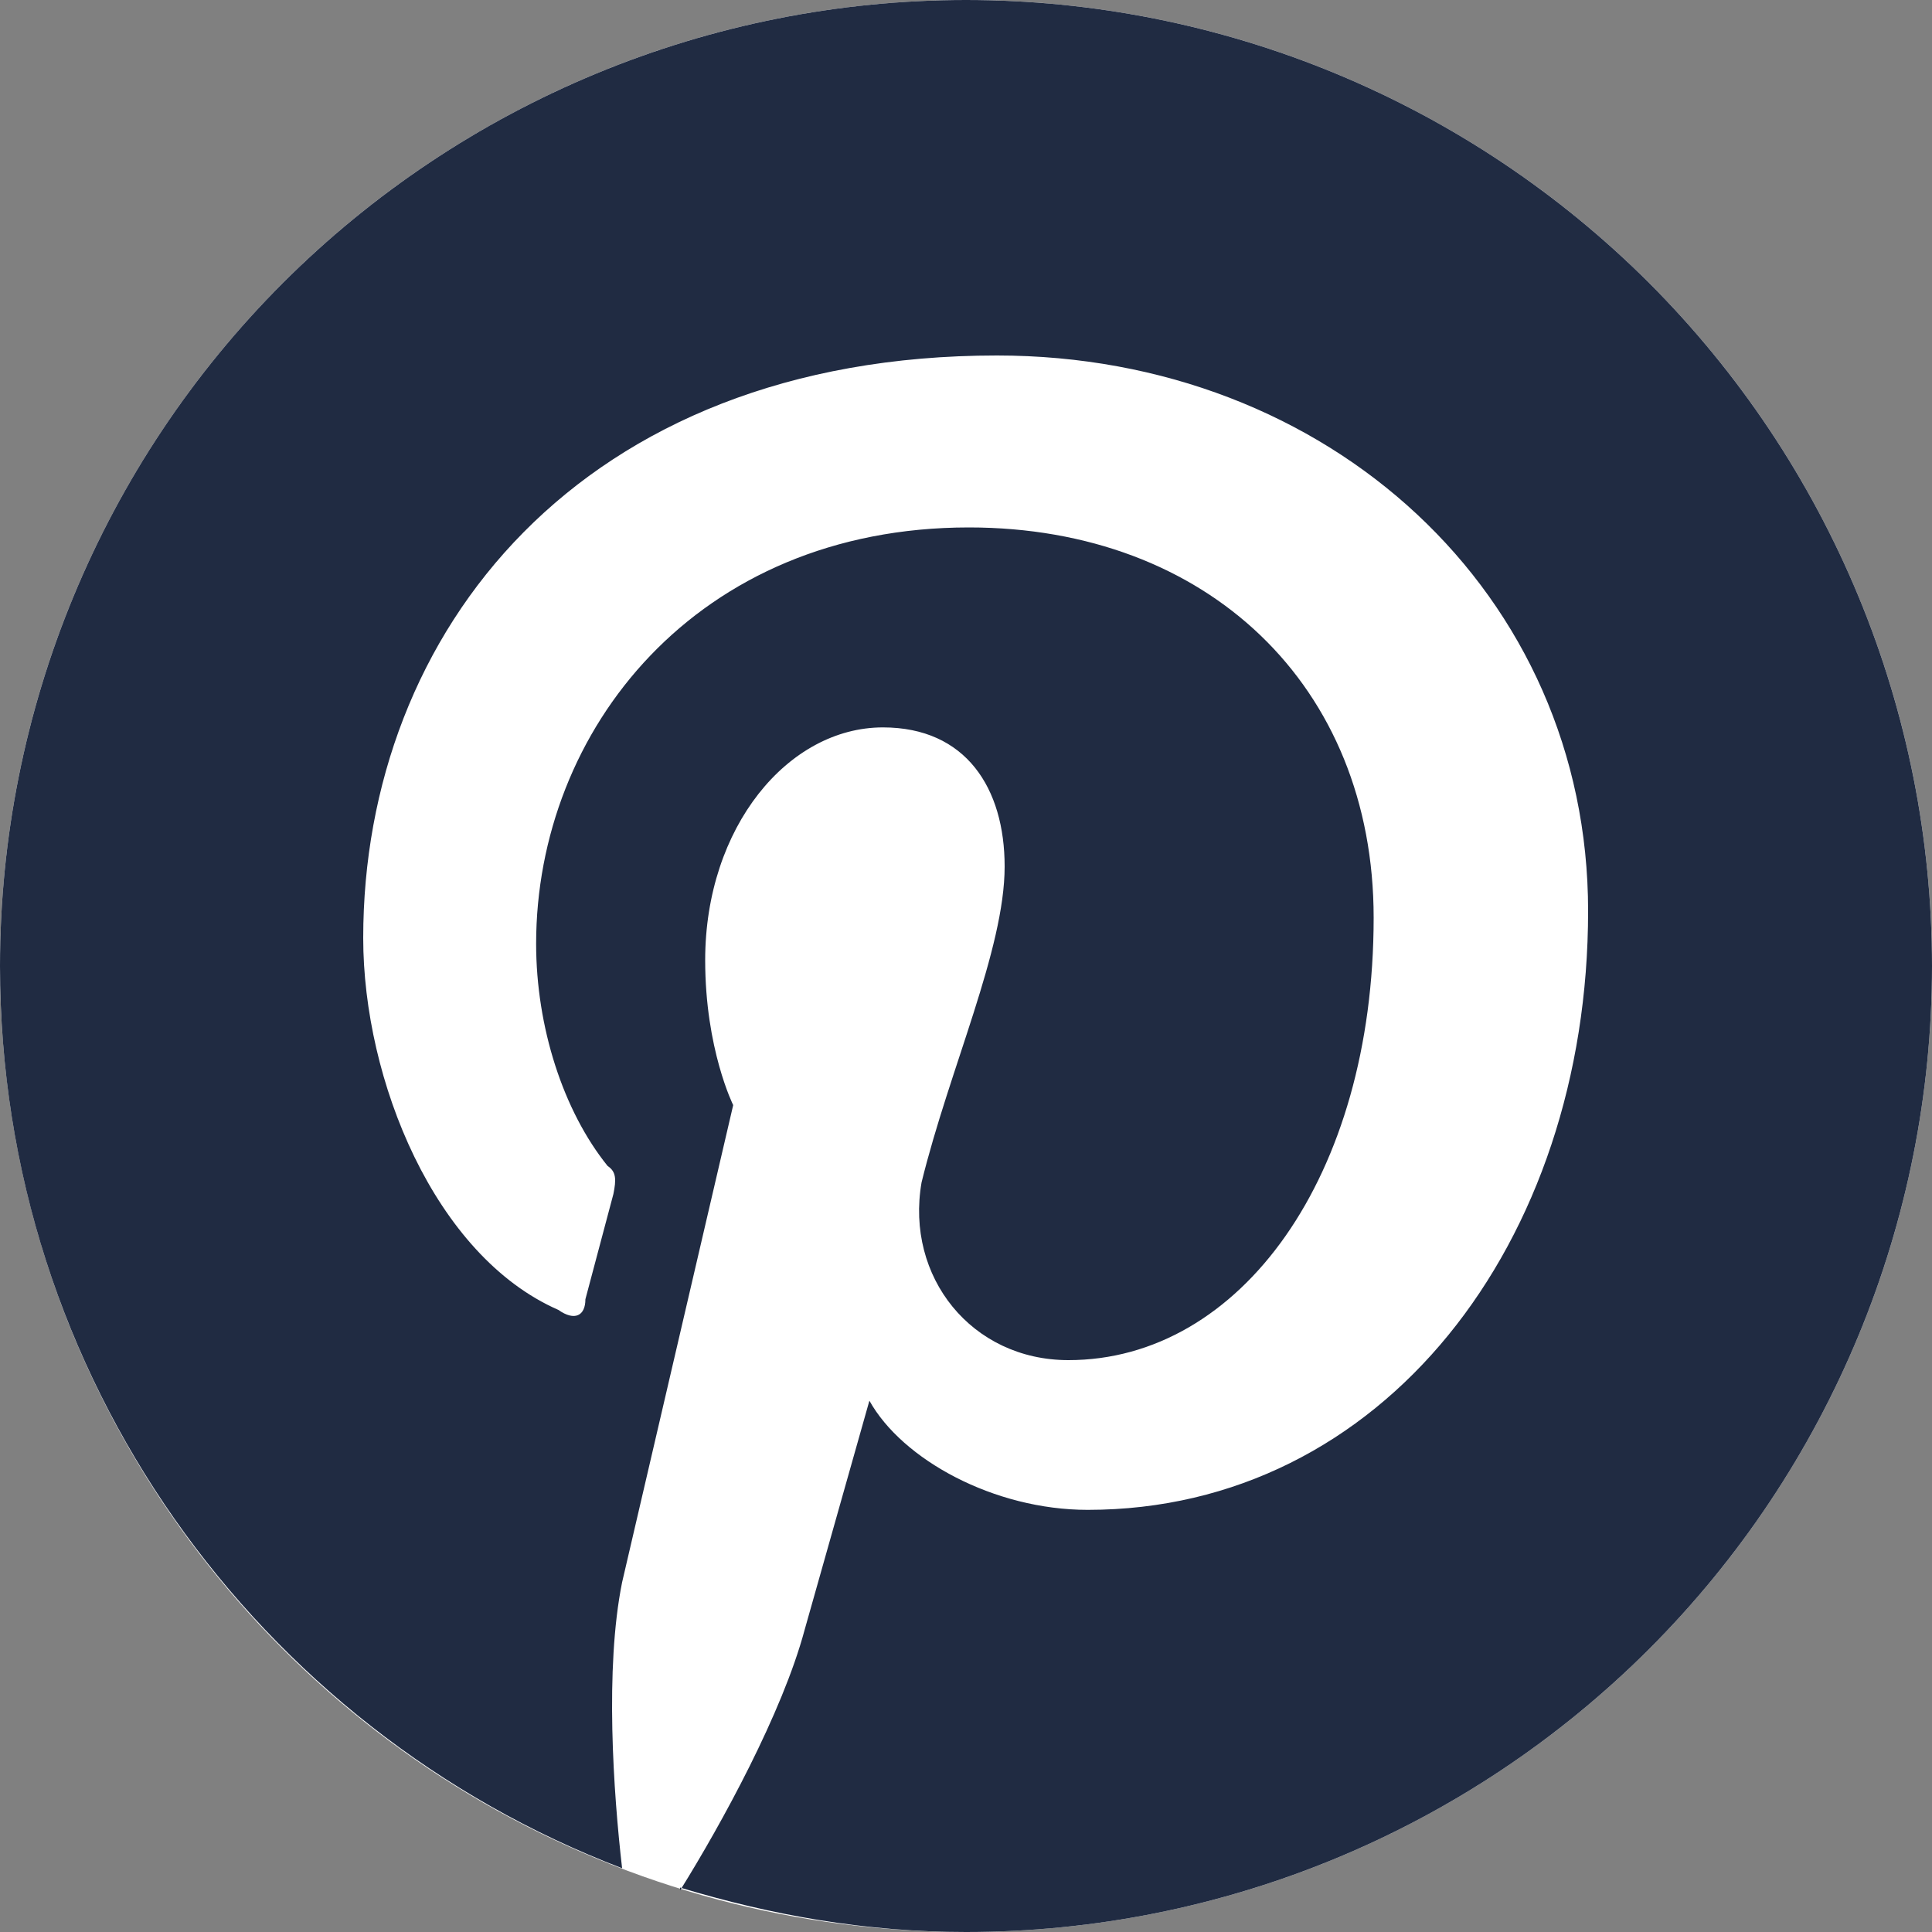
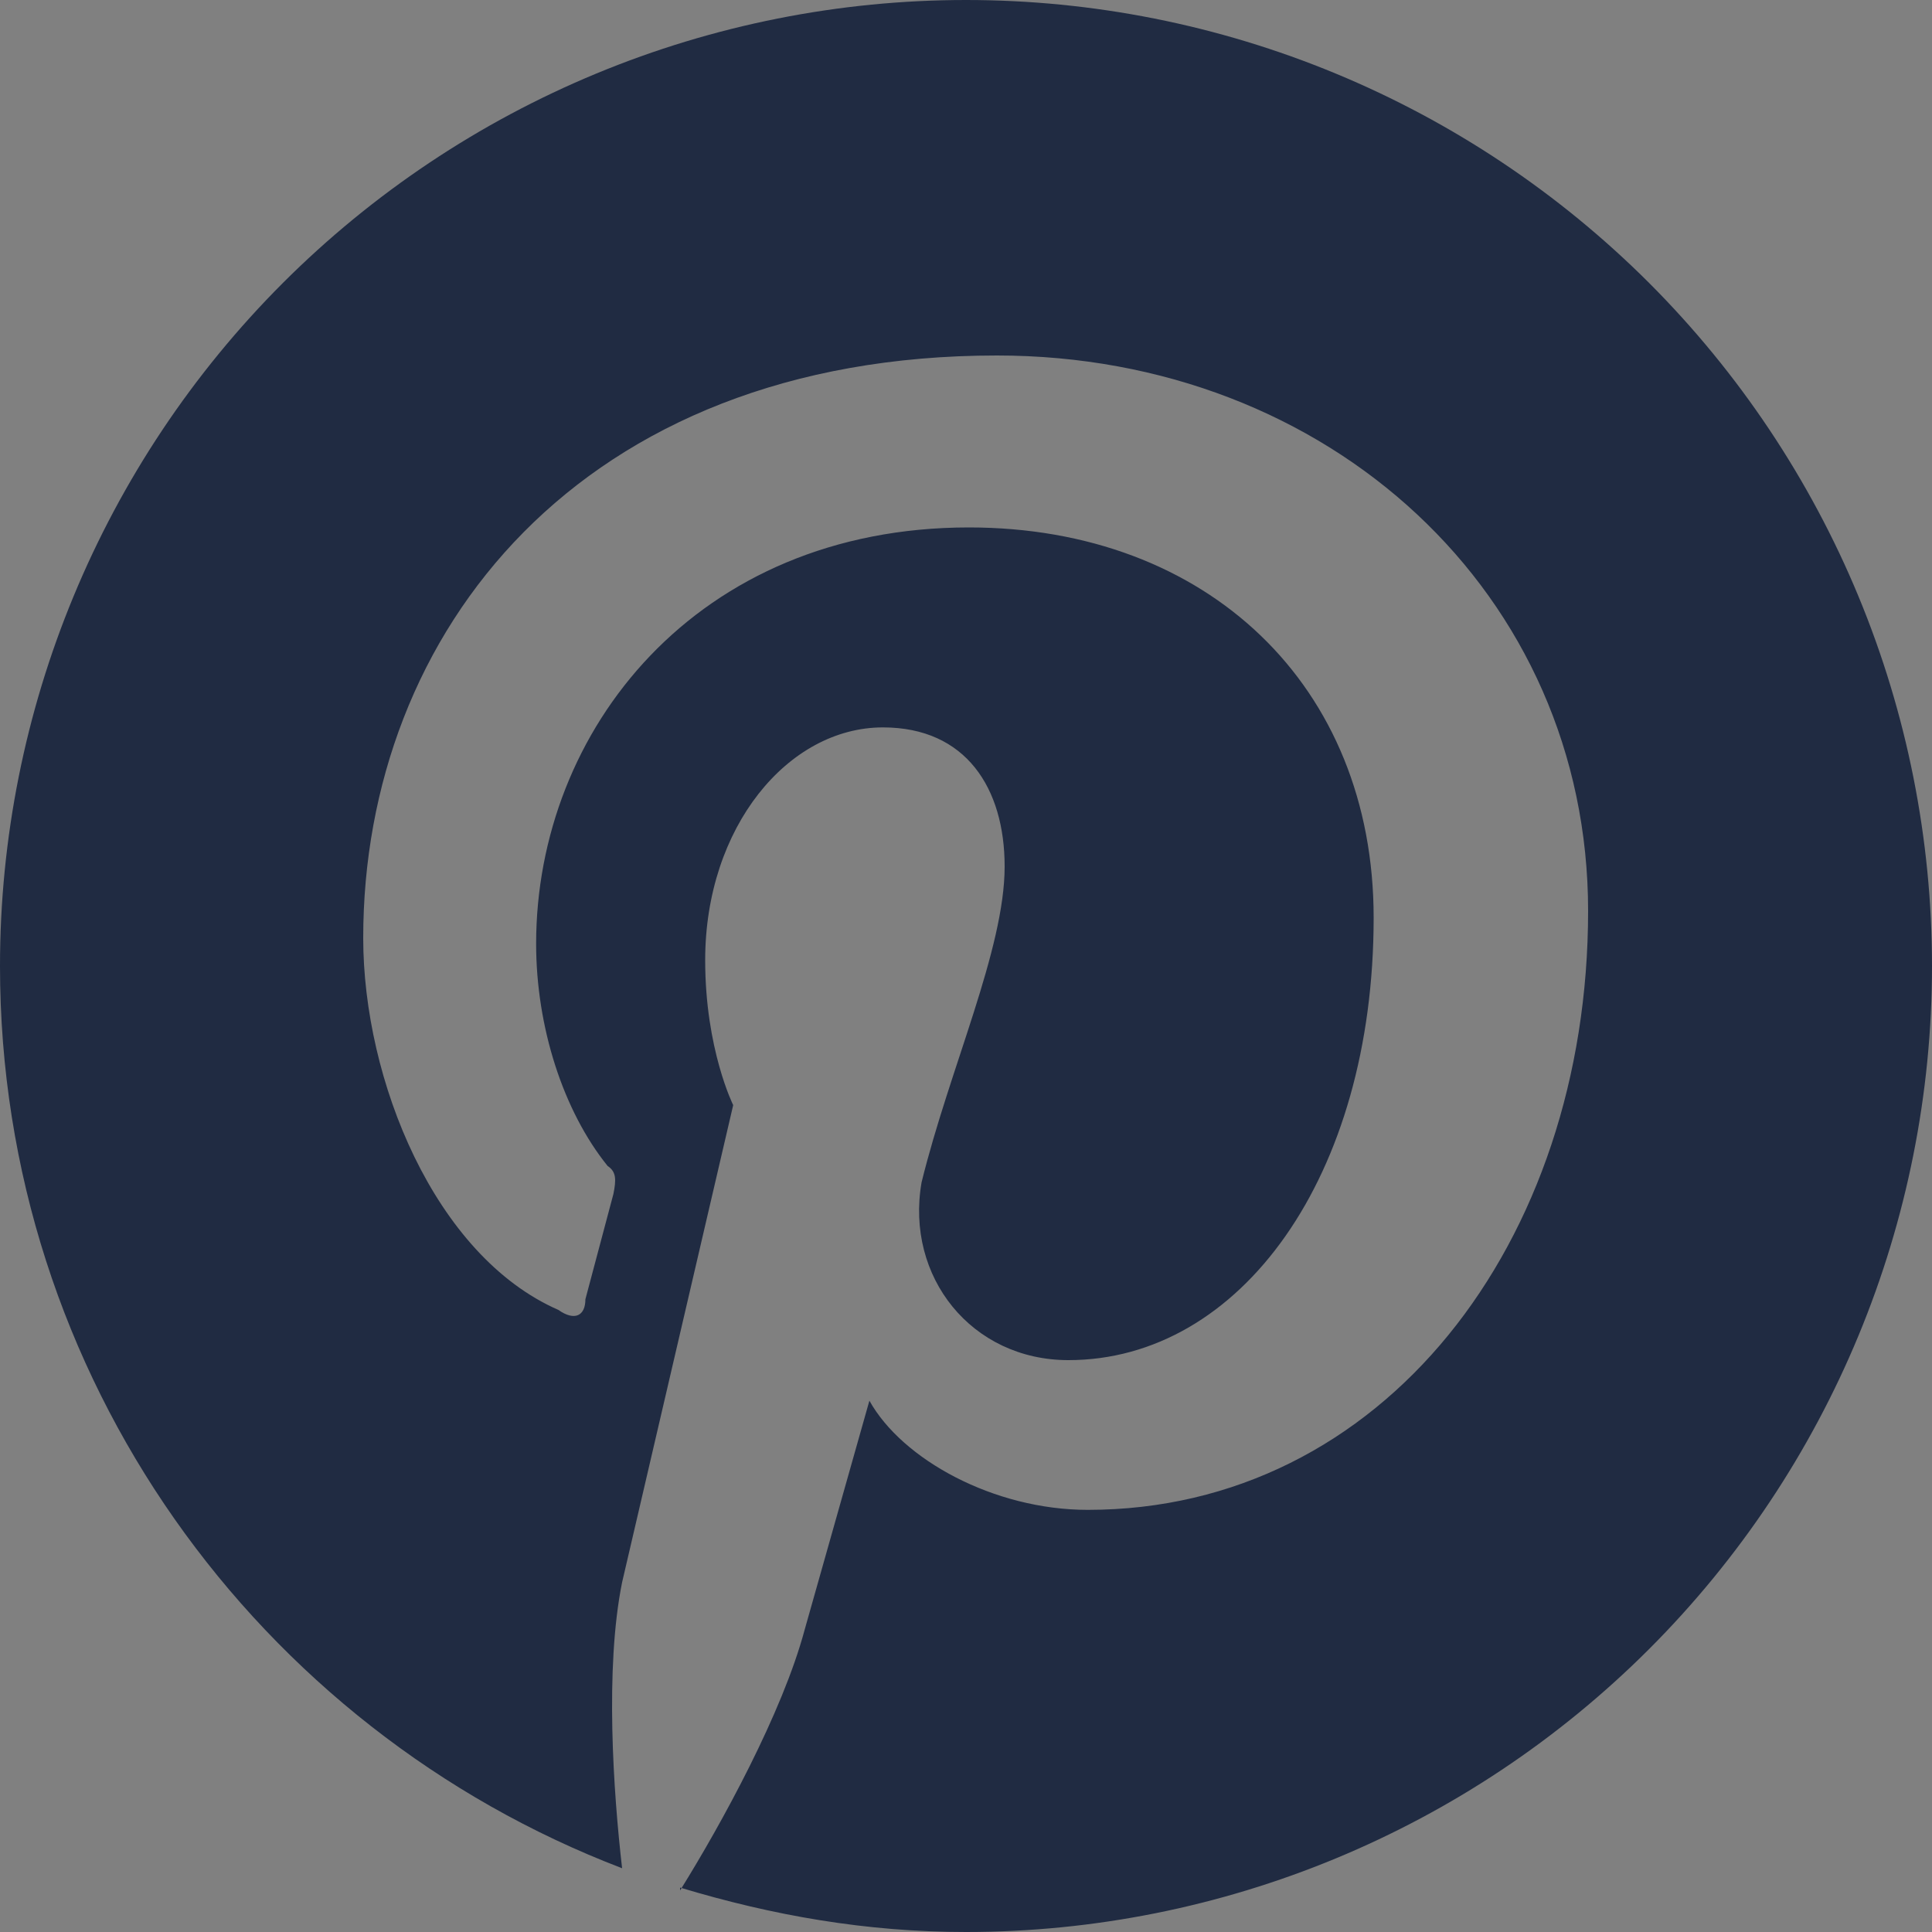
<svg xmlns="http://www.w3.org/2000/svg" width="32" height="32" viewBox="0 0 32 32" fill="none">
  <rect x="0" y="0" width="32" height="32" fill="#808080" stroke="none" />
-   <circle cx="16" cy="16" r="16" fill="white" />
  <path d="M11.264 31.264C12.8 31.728 14.352 32 16 32C20.244 32 24.313 30.314 27.314 27.314C30.314 24.313 32 20.244 32 16C32 13.899 31.586 11.818 30.782 9.877C29.978 7.936 28.799 6.172 27.314 4.686C25.828 3.201 24.064 2.022 22.123 1.218C20.182 0.414 18.101 0 16 0C13.899 0 11.818 0.414 9.877 1.218C7.936 2.022 6.172 3.201 4.686 4.686C1.686 7.687 0 11.757 0 16C0 22.8 4.272 28.64 10.304 30.944C10.16 29.696 10.016 27.632 10.304 26.208L12.144 18.304C12.144 18.304 11.68 17.376 11.68 15.904C11.68 13.696 13.056 12.048 14.624 12.048C16 12.048 16.64 13.056 16.64 14.352C16.64 15.728 15.728 17.696 15.264 19.584C14.992 21.152 16.096 22.528 17.696 22.528C20.544 22.528 22.752 19.488 22.752 15.2C22.752 11.36 20 8.736 16.048 8.736C11.536 8.736 8.88 12.096 8.88 15.632C8.88 17.008 9.328 18.4 10.064 19.312C10.208 19.408 10.208 19.536 10.16 19.776L9.696 21.52C9.696 21.792 9.52 21.888 9.248 21.696C7.2 20.8 6.016 17.888 6.016 15.536C6.016 10.48 9.6 5.888 16.512 5.888C22.016 5.888 26.304 9.84 26.304 15.088C26.304 20.592 22.896 25.008 18.016 25.008C16.464 25.008 14.944 24.176 14.4 23.2L13.328 26.992C12.96 28.368 11.952 30.208 11.264 31.312V31.264Z" fill="#202B42" />
</svg>